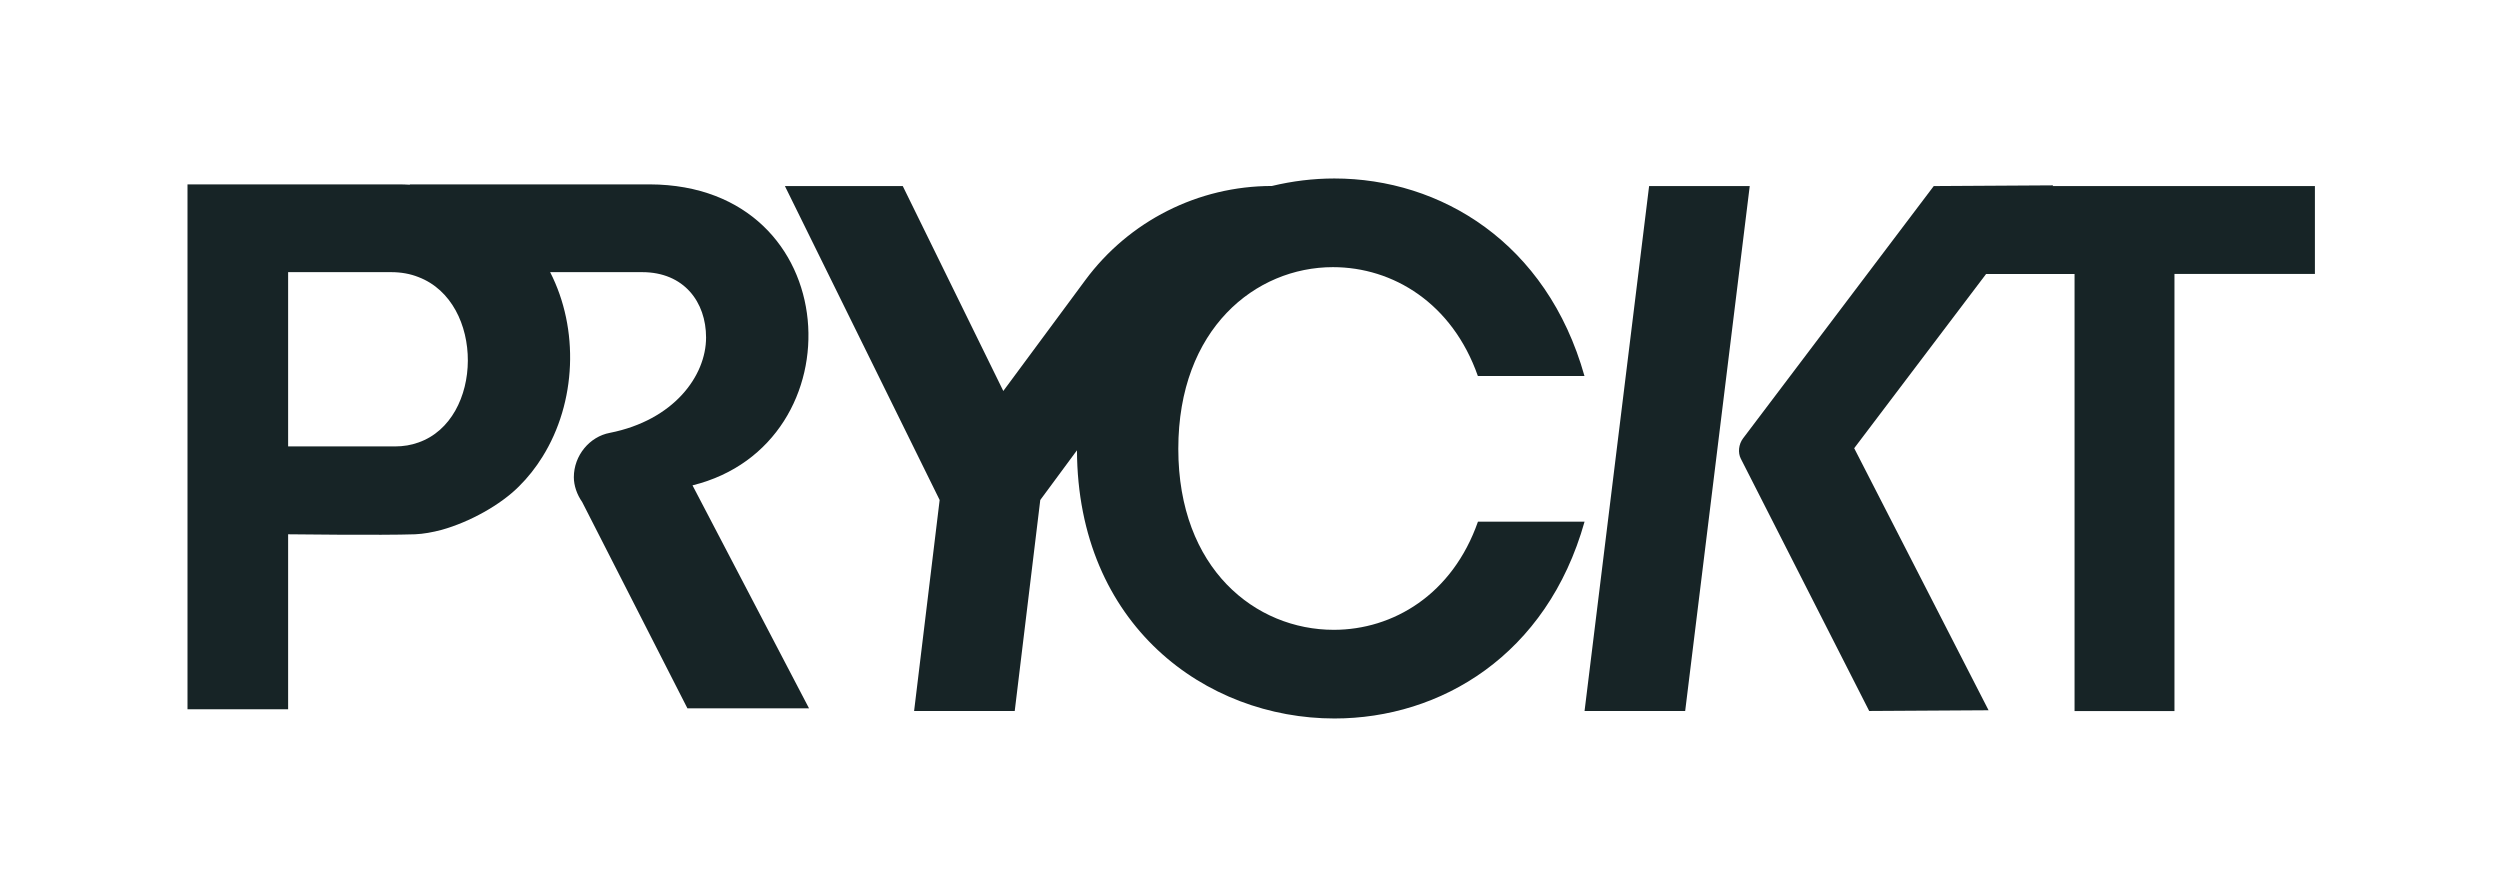
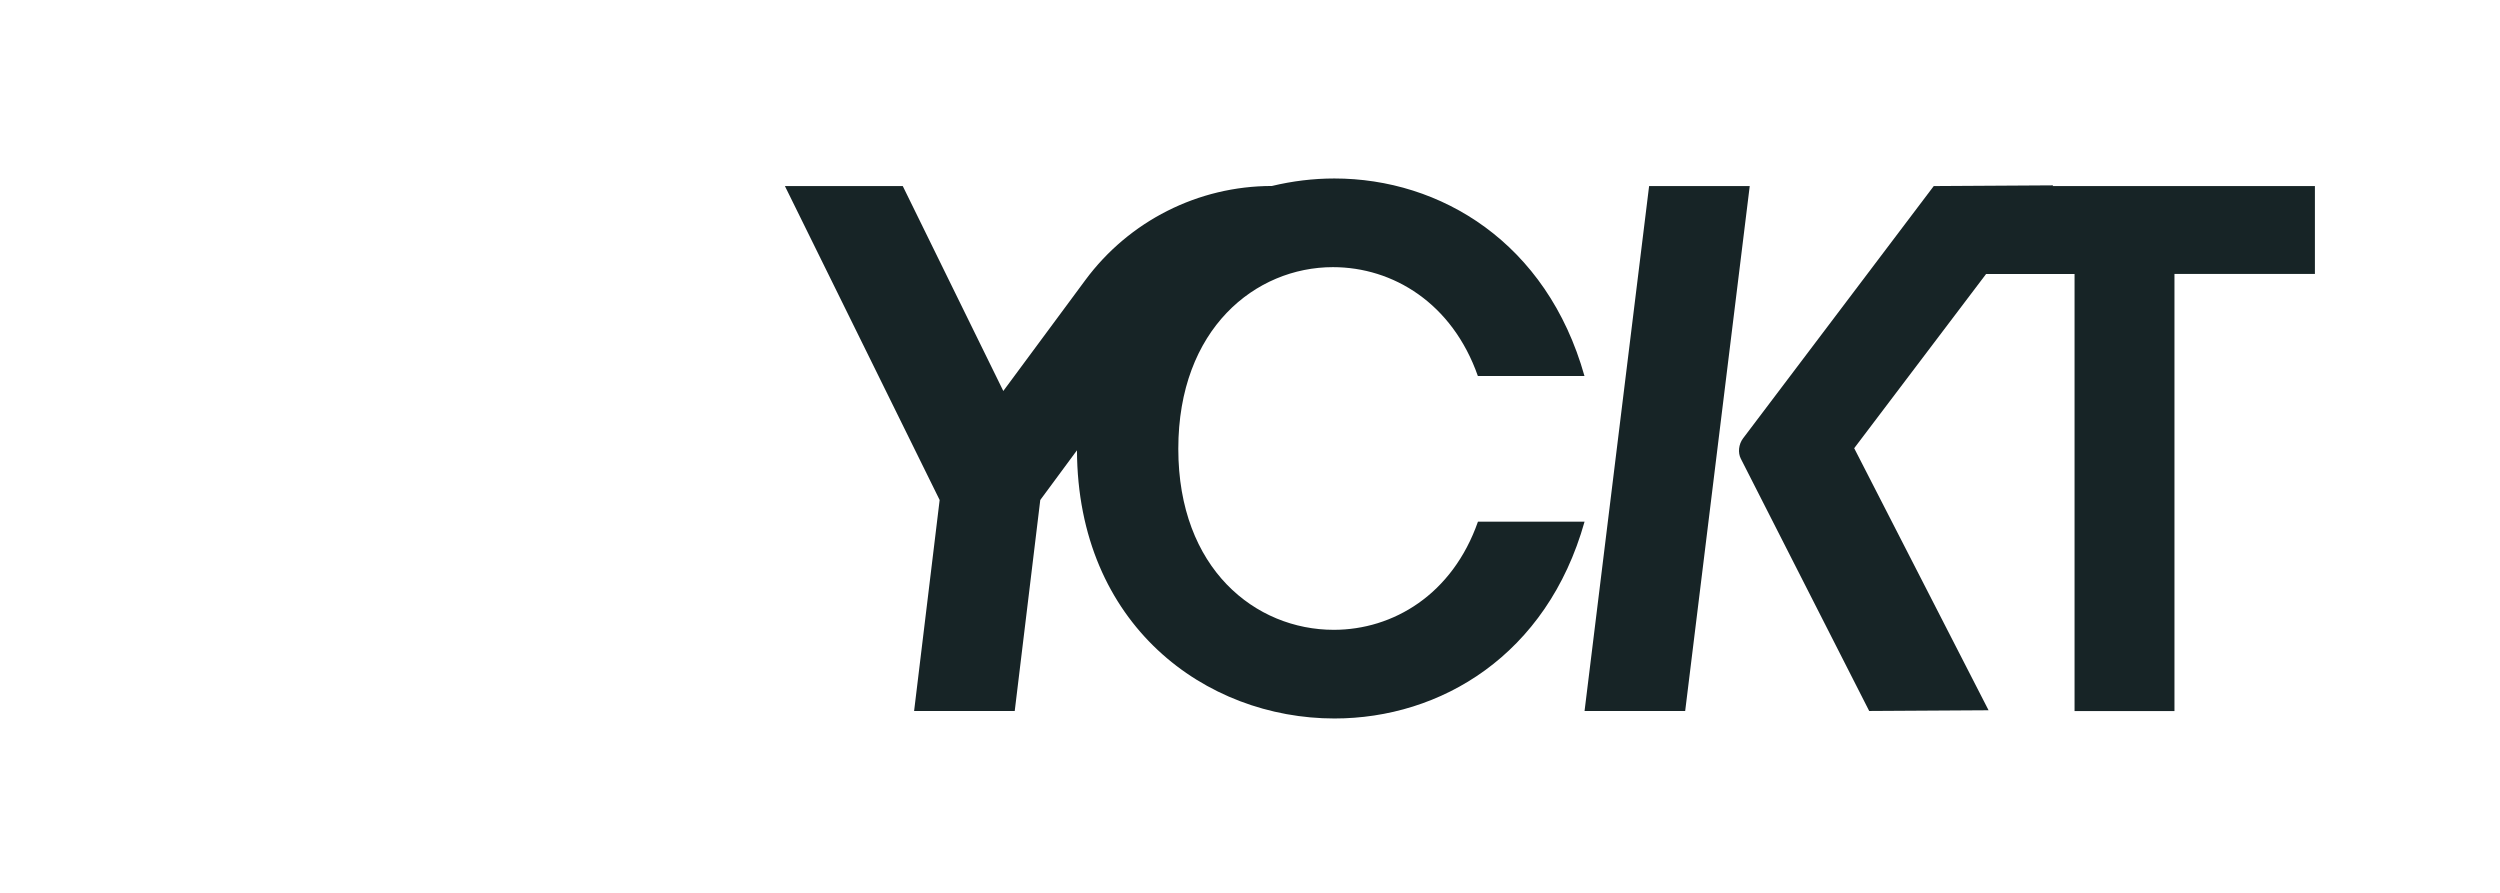
<svg xmlns="http://www.w3.org/2000/svg" width="224" height="80" viewBox="0 0 224 80" fill="none">
  <path d="M96.496 40.336C96.552 56.008 108.024 64.376 119.568 64.376C129.056 64.376 138.608 58.728 141.976 46.744H132.424C130.136 53.272 124.824 56.432 119.504 56.432C112.504 56.432 105.576 50.984 105.576 40.216C105.576 29.448 112.504 23.936 119.432 23.936C124.816 23.936 130.128 27.168 132.416 33.688H141.968C138.6 21.712 129.048 15.992 119.56 15.992C117.672 15.992 115.792 16.224 113.96 16.664C107.36 16.664 101.16 19.8 97.24 25.104L89.896 35.032L80.888 16.672H70.328L84.192 44.8L81.904 63.704H90.92L93.208 44.8L96.504 40.336H96.496Z" fill="#172426" />
  <path d="M147.76 16.672L141.976 63.704H150.992L156.776 16.672H147.76Z" fill="#172426" />
  <path d="M183.912 16.672L183.96 16.608L173.264 16.672L156.176 39.28C155.776 39.816 155.704 40.56 155.976 41.096L167.48 63.704L178.176 63.64L166.136 40.16L177.952 24.552H185.88V63.712H194.832V24.544H207.416V16.672H183.92H183.912Z" fill="#172426" />
-   <path d="M49.288 24.384H57.536C61.304 24.384 63.264 27.08 63.264 30.24C63.264 33.68 60.376 37.648 54.64 38.784C52.832 39.12 51.416 40.808 51.416 42.76C51.416 43.496 51.688 44.304 52.16 44.976L61.592 63.464H72.488L62.048 43.488C76.984 39.8 75.912 16.584 58.216 16.52H36.72V16.552C36.376 16.528 36.016 16.52 35.64 16.52H16.8V63.552H25.816V47.872C25.816 47.872 34.248 47.976 37.192 47.872C37.928 47.84 38.744 47.696 39.584 47.472C42.096 46.768 44.848 45.24 46.504 43.576C47.312 42.776 48.008 41.888 48.6 40.936C51.656 36.04 51.896 29.472 49.296 24.392L49.288 24.384ZM37.488 39.648C36.848 39.88 36.152 40 35.376 40H25.816V24.384H35.04C35.944 24.384 36.768 24.536 37.488 24.824C43.448 27.088 43.344 37.608 37.488 39.648Z" fill="#172426" />
</svg>